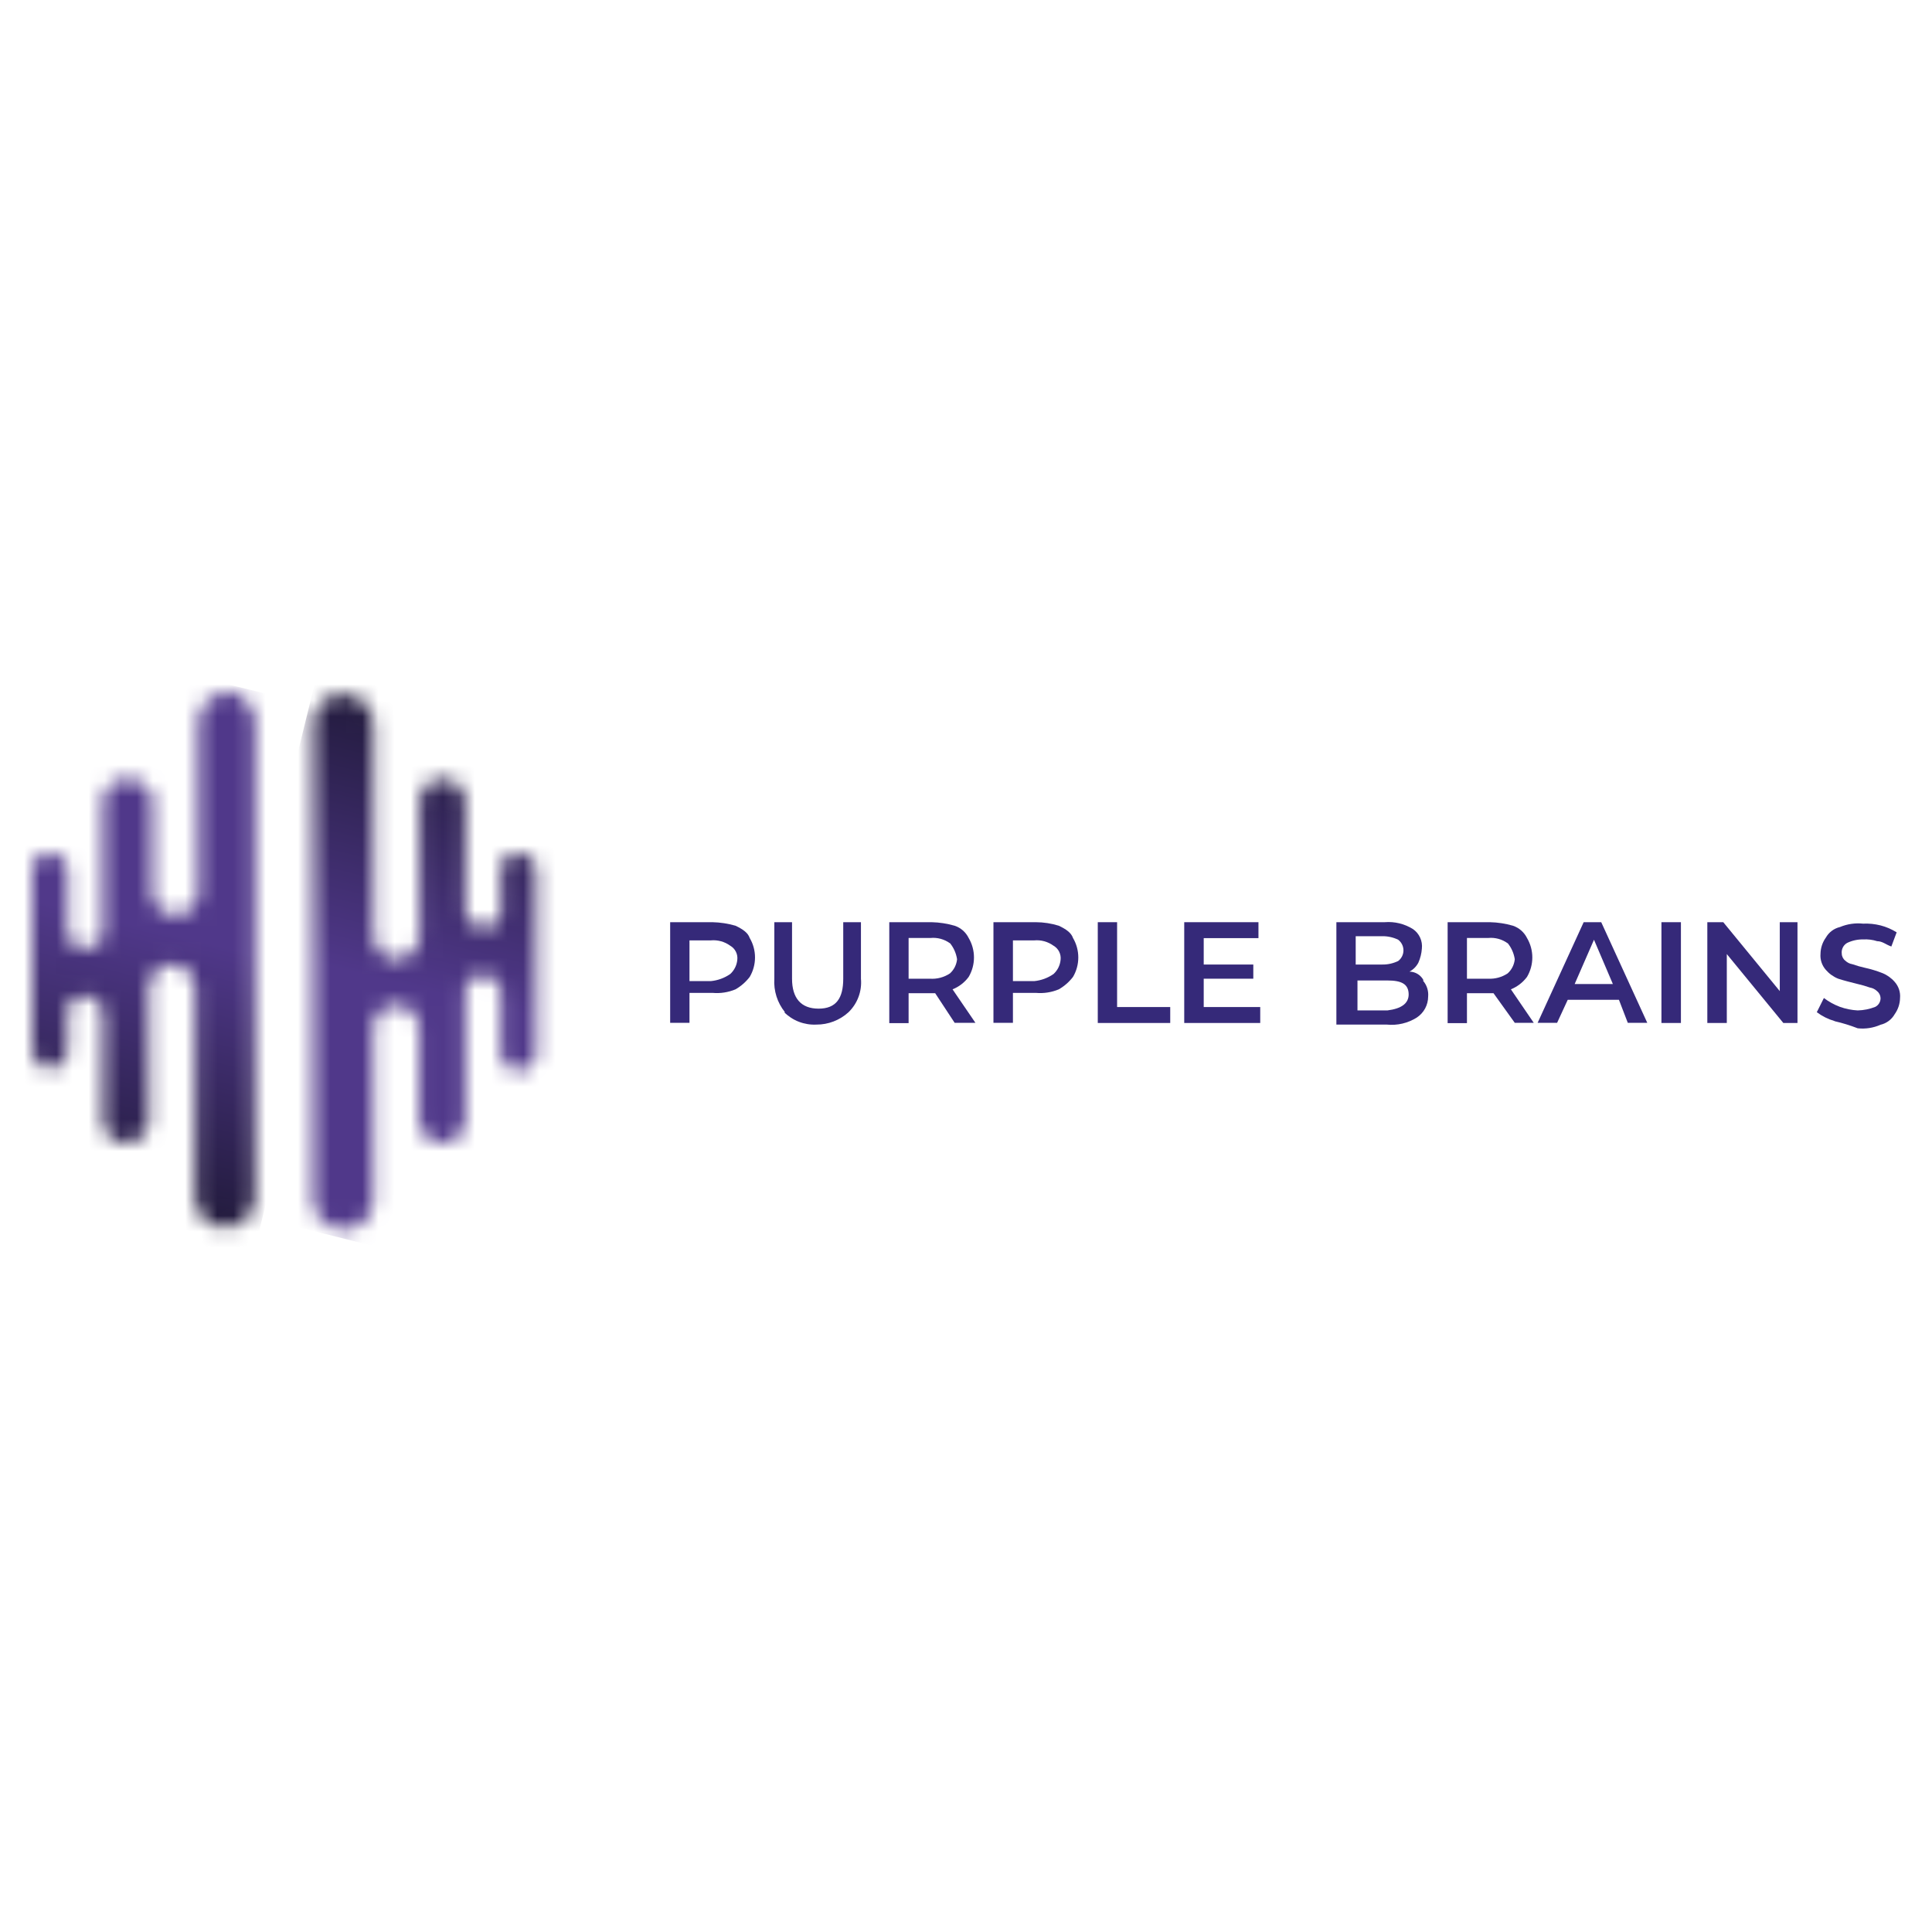
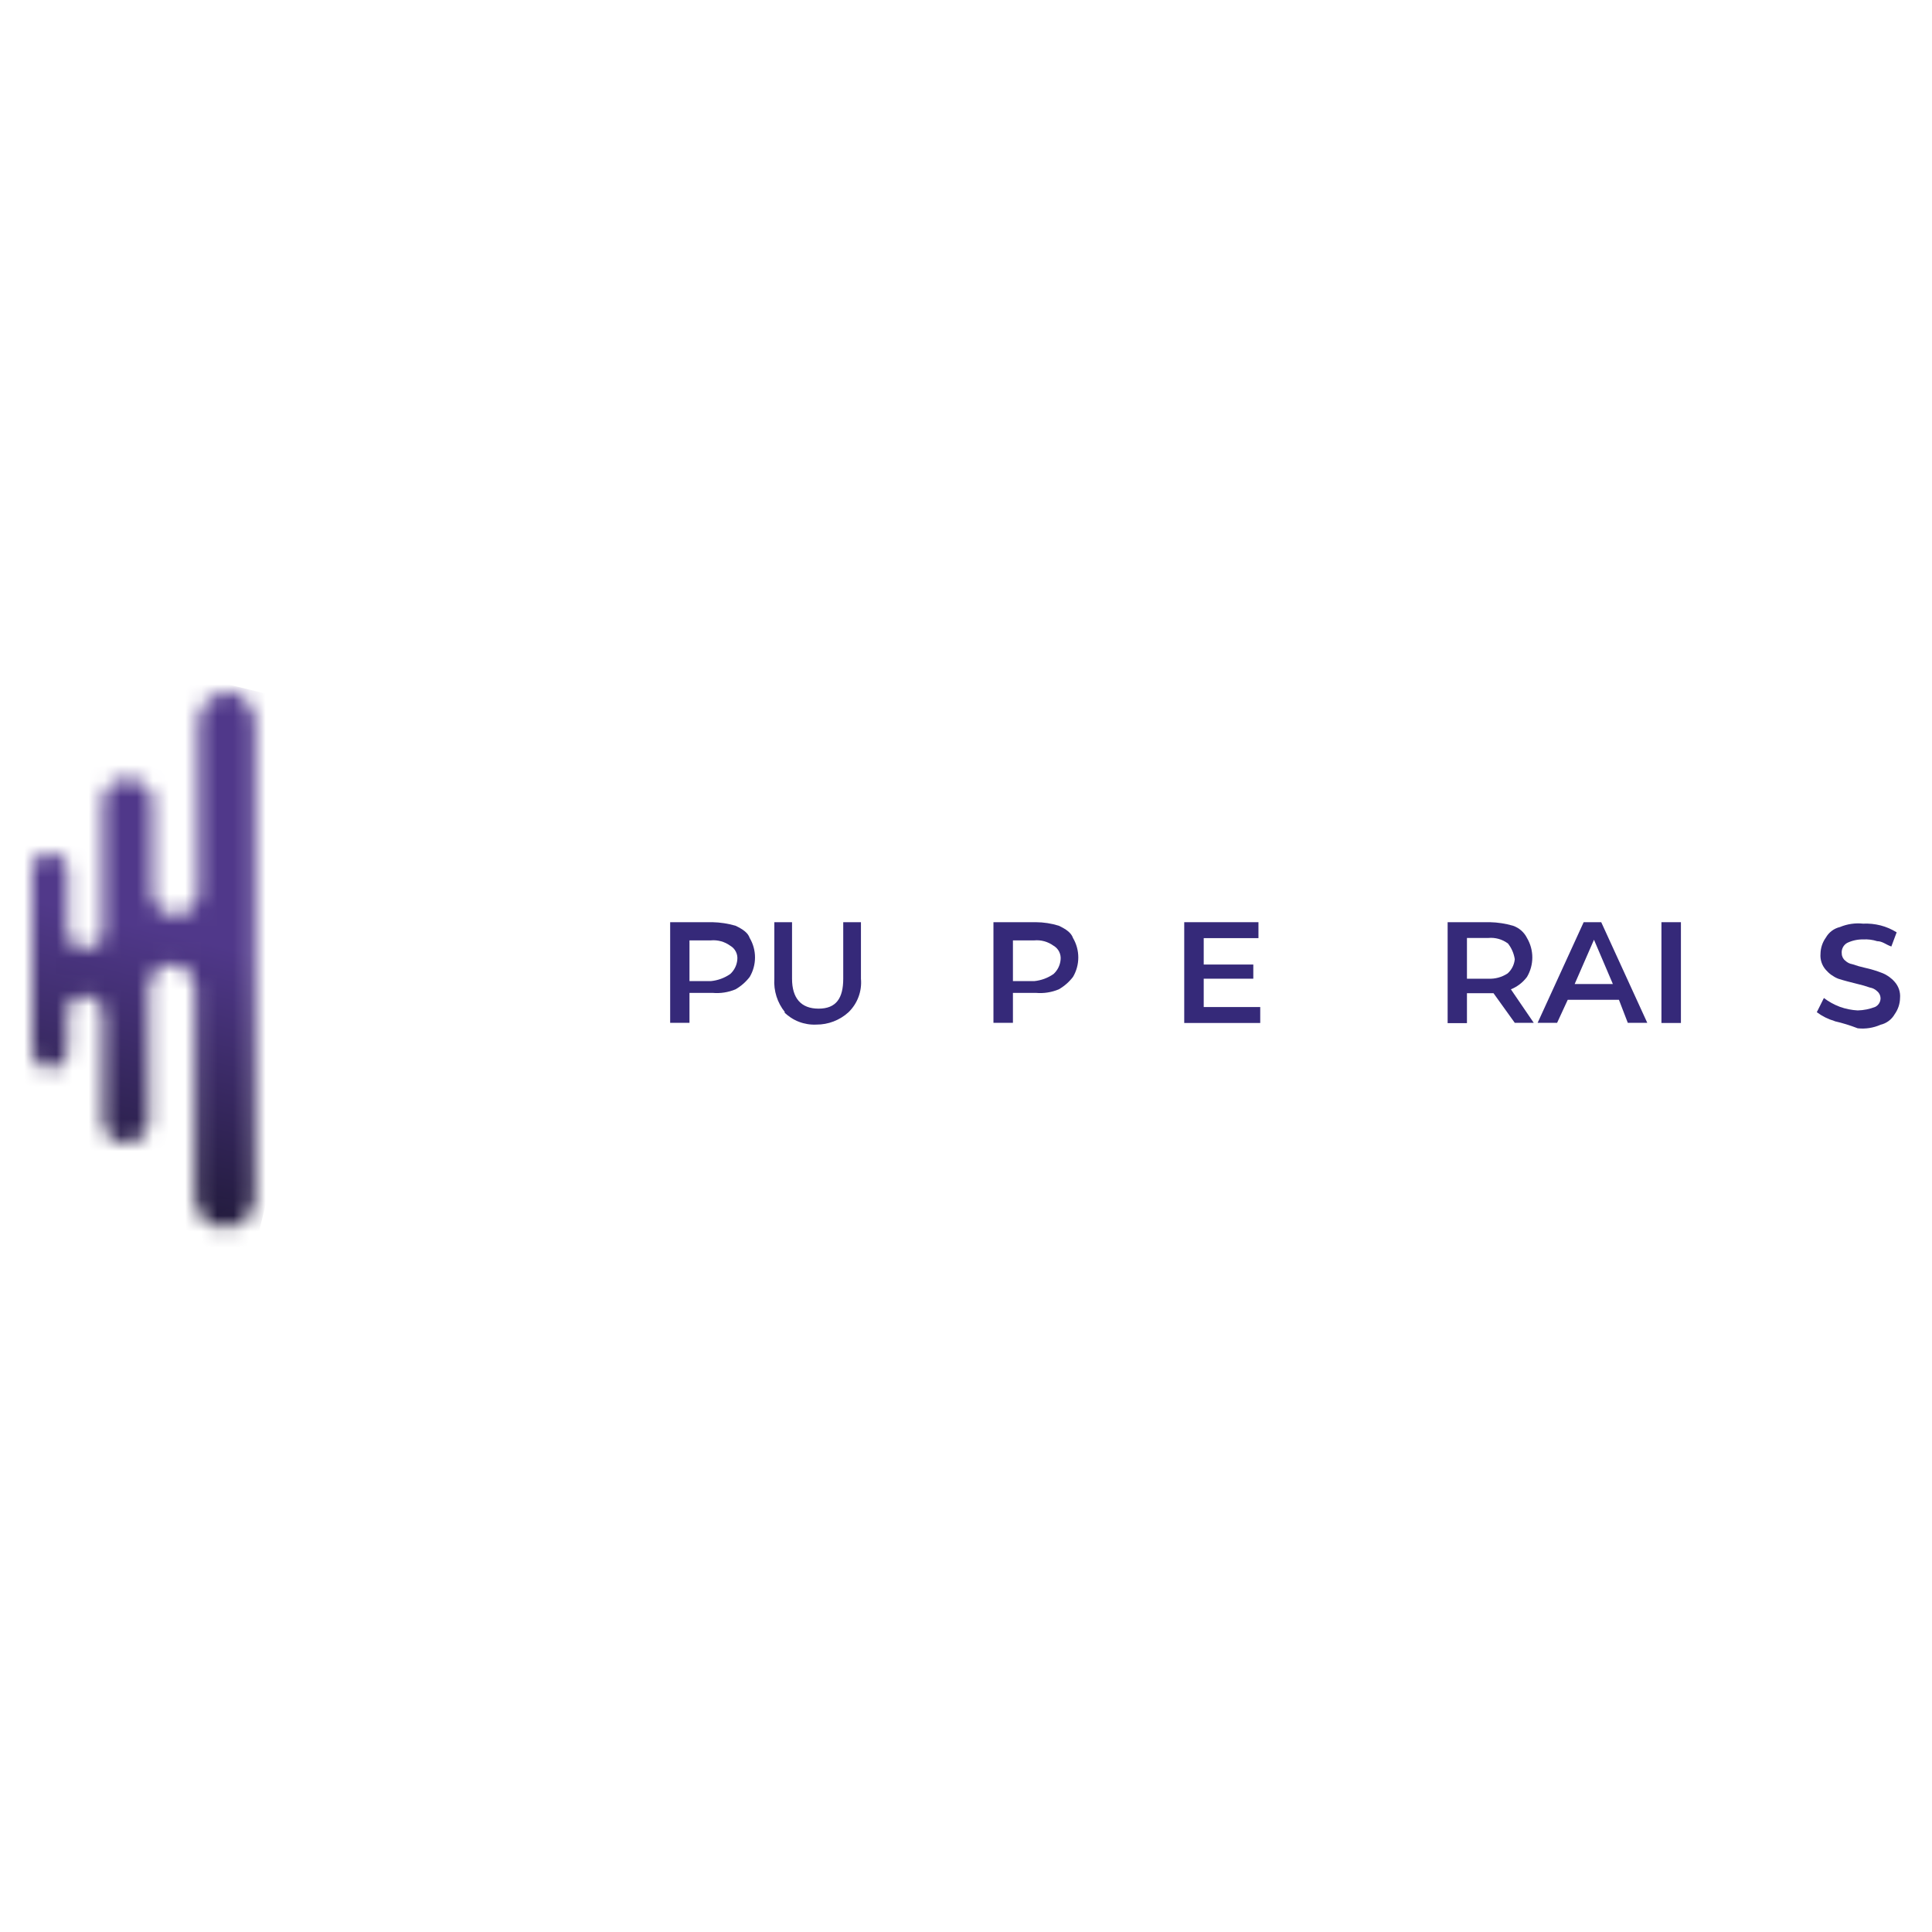
<svg xmlns="http://www.w3.org/2000/svg" width="120" height="120" viewBox="0 0 120 120" fill="none">
  <g style="mix-blend-mode:luminosity">
    <mask id="mask0_1_280" style="mask-type:luminance" maskUnits="userSpaceOnUse" x="2" y="43" width="14" height="34">
      <path d="M12.325 44.869V55.409C12.325 55.788 12.174 56.152 11.906 56.42C11.638 56.689 11.274 56.839 10.895 56.839C10.515 56.839 10.152 56.689 9.883 56.42C9.615 56.152 9.465 55.788 9.465 55.409V49.809C9.496 49.618 9.471 49.421 9.393 49.244C9.315 49.066 9.187 48.915 9.025 48.809C8.733 48.525 8.342 48.367 7.935 48.369C7.74 48.36 7.545 48.389 7.362 48.456C7.179 48.522 7.011 48.625 6.867 48.757C6.724 48.889 6.608 49.048 6.527 49.225C6.446 49.403 6.401 49.594 6.395 49.789V57.789C6.41 57.938 6.393 58.087 6.343 58.228C6.293 58.369 6.213 58.496 6.107 58.602C6.002 58.707 5.874 58.788 5.733 58.838C5.593 58.887 5.443 58.905 5.295 58.889C5.146 58.905 4.996 58.887 4.856 58.838C4.715 58.788 4.587 58.707 4.482 58.602C4.376 58.496 4.296 58.369 4.246 58.228C4.196 58.087 4.179 57.938 4.195 57.789V54.089C4.2 53.945 4.174 53.802 4.119 53.669C4.063 53.536 3.98 53.417 3.875 53.319C3.777 53.214 3.657 53.13 3.525 53.075C3.392 53.02 3.248 52.994 3.105 52.999C2.957 52.984 2.808 53.001 2.668 53.05C2.529 53.099 2.401 53.179 2.296 53.283C2.191 53.388 2.11 53.514 2.06 53.654C2.009 53.793 1.99 53.942 2.005 54.089V65.399C2.031 65.672 2.157 65.924 2.36 66.109C2.562 66.293 2.826 66.394 3.1 66.394C3.373 66.394 3.637 66.293 3.839 66.109C4.042 65.924 4.169 65.672 4.195 65.399V62.979C4.179 62.831 4.196 62.681 4.246 62.54C4.296 62.4 4.376 62.272 4.482 62.166C4.587 62.061 4.715 61.98 4.856 61.931C4.996 61.881 5.146 61.864 5.295 61.879C5.439 61.875 5.583 61.903 5.716 61.96C5.849 62.017 5.968 62.102 6.065 62.209C6.172 62.306 6.257 62.425 6.314 62.558C6.371 62.691 6.399 62.835 6.395 62.979V69.689C6.425 70.046 6.588 70.38 6.852 70.622C7.115 70.865 7.461 71 7.82 71C8.178 71 8.524 70.865 8.788 70.622C9.052 70.38 9.215 70.046 9.245 69.689V61.339C9.252 60.962 9.405 60.603 9.672 60.337C9.938 60.07 10.298 59.917 10.675 59.909C10.865 59.886 11.059 59.914 11.235 59.992C11.411 60.069 11.563 60.193 11.675 60.349C11.931 60.623 12.086 60.975 12.115 61.349V74.509C12.149 74.98 12.361 75.421 12.707 75.742C13.053 76.064 13.507 76.243 13.98 76.243C14.452 76.243 14.907 76.064 15.253 75.742C15.599 75.421 15.81 74.98 15.845 74.509V44.869C15.845 44.625 15.797 44.383 15.703 44.158C15.608 43.933 15.469 43.73 15.295 43.559C15.187 43.368 15.025 43.214 14.829 43.116C14.633 43.018 14.412 42.981 14.195 43.009C13.95 43.007 13.707 43.053 13.48 43.145C13.253 43.238 13.047 43.375 12.873 43.548C12.7 43.721 12.563 43.927 12.471 44.154C12.378 44.381 12.332 44.624 12.335 44.869" fill="white" />
    </mask>
    <g mask="url(#mask0_1_280)">
      <path d="M-5.785 74.509L2.775 39.719L23.845 44.879L15.285 79.779L-5.785 74.509Z" fill="url(#paint0_linear_1_280)" />
    </g>
    <mask id="mask1_1_280" style="mask-type:luminance" maskUnits="userSpaceOnUse" x="19" y="43" width="15" height="34">
      <path d="M19.455 44.869V74.509C19.46 75.003 19.659 75.474 20.009 75.822C20.358 76.17 20.831 76.367 21.325 76.369C21.569 76.371 21.812 76.323 22.038 76.23C22.264 76.137 22.47 76 22.643 75.827C22.816 75.654 22.953 75.449 23.046 75.223C23.139 74.996 23.186 74.754 23.185 74.509V63.969C23.168 63.772 23.193 63.574 23.257 63.386C23.321 63.199 23.423 63.027 23.557 62.882C23.691 62.736 23.854 62.62 24.035 62.54C24.216 62.461 24.412 62.42 24.61 62.42C24.807 62.42 25.003 62.461 25.184 62.54C25.366 62.62 25.528 62.736 25.662 62.882C25.796 63.027 25.898 63.199 25.962 63.386C26.026 63.574 26.051 63.772 26.035 63.969V69.569C26.003 69.761 26.028 69.957 26.106 70.135C26.184 70.312 26.312 70.463 26.475 70.569C26.748 70.826 27.101 70.981 27.475 71.009C27.851 71.004 28.21 70.853 28.477 70.588C28.743 70.323 28.897 69.965 28.905 69.589V61.689C28.886 61.539 28.901 61.387 28.949 61.244C28.997 61.101 29.077 60.97 29.183 60.863C29.289 60.755 29.418 60.672 29.56 60.622C29.702 60.571 29.854 60.553 30.005 60.569C30.296 60.569 30.576 60.685 30.782 60.891C30.989 61.098 31.105 61.377 31.105 61.669V65.399C31.102 65.542 31.13 65.684 31.187 65.815C31.244 65.946 31.328 66.064 31.435 66.159C31.531 66.267 31.65 66.352 31.783 66.409C31.916 66.466 32.06 66.493 32.205 66.489C32.349 66.49 32.491 66.463 32.625 66.409C32.758 66.355 32.88 66.275 32.982 66.174C33.084 66.072 33.165 65.952 33.221 65.819C33.276 65.686 33.305 65.543 33.305 65.399V54.089C33.305 53.945 33.276 53.803 33.221 53.67C33.165 53.537 33.084 53.416 32.982 53.315C32.88 53.214 32.758 53.133 32.625 53.079C32.491 53.025 32.349 52.998 32.205 52.999C32.057 52.984 31.908 53.001 31.768 53.05C31.628 53.099 31.501 53.179 31.396 53.283C31.291 53.388 31.21 53.514 31.16 53.654C31.109 53.793 31.09 53.942 31.105 54.089V56.509C31.119 56.657 31.1 56.806 31.049 56.945C30.999 57.084 30.918 57.211 30.813 57.315C30.708 57.419 30.581 57.499 30.441 57.548C30.301 57.597 30.152 57.615 30.005 57.599C29.862 57.603 29.721 57.576 29.59 57.521C29.459 57.466 29.341 57.383 29.245 57.279C29.137 57.182 29.052 57.063 28.995 56.93C28.938 56.797 28.911 56.654 28.915 56.509V49.809C28.915 49.43 28.764 49.066 28.496 48.798C28.227 48.53 27.864 48.379 27.485 48.379C27.105 48.379 26.742 48.53 26.473 48.798C26.205 49.066 26.055 49.43 26.055 49.809V58.149C26.049 58.525 25.898 58.884 25.634 59.151C25.369 59.418 25.011 59.572 24.635 59.579C24.444 59.602 24.25 59.574 24.074 59.496C23.898 59.419 23.746 59.296 23.635 59.139C23.378 58.866 23.223 58.513 23.195 58.139V44.979C23.196 44.735 23.149 44.492 23.056 44.266C22.963 44.04 22.826 43.834 22.653 43.661C22.48 43.488 22.274 43.351 22.048 43.258C21.822 43.165 21.579 43.118 21.335 43.119C21.095 43.104 20.855 43.138 20.63 43.219C20.404 43.3 20.197 43.427 20.022 43.591C19.847 43.755 19.707 43.953 19.611 44.172C19.515 44.392 19.465 44.629 19.465 44.869" fill="white" />
    </mask>
    <g mask="url(#mask1_1_280)">
-       <path d="M41.295 44.879L32.735 79.779L11.665 74.509L20.225 39.719L41.295 44.879Z" fill="url(#paint1_linear_1_280)" />
-     </g>
+       </g>
    <path d="M45.685 57.499C46.125 57.709 46.455 57.929 46.565 58.259C46.781 58.626 46.895 59.044 46.895 59.469C46.895 59.895 46.781 60.313 46.565 60.679C46.325 60.991 46.026 61.253 45.685 61.449C45.233 61.638 44.742 61.714 44.255 61.669H42.825V63.529H41.625V57.279H44.255C44.739 57.29 45.219 57.364 45.685 57.499ZM45.355 60.499C45.606 60.271 45.763 59.957 45.795 59.619C45.816 59.446 45.785 59.269 45.707 59.113C45.629 58.956 45.506 58.826 45.355 58.739C45.005 58.485 44.575 58.368 44.145 58.409H42.825V60.939H44.145C44.579 60.899 44.996 60.748 45.355 60.499Z" fill="#352979" />
    <path d="M48.755 62.869C48.281 62.283 48.046 61.541 48.095 60.789V57.279H49.195V60.789C49.195 61.989 49.745 62.649 50.845 62.649C51.945 62.649 52.375 61.989 52.375 60.789V57.279H53.475V60.789C53.51 61.171 53.459 61.557 53.325 61.917C53.192 62.276 52.98 62.602 52.705 62.869C52.159 63.369 51.444 63.644 50.705 63.639C50.336 63.657 49.968 63.598 49.623 63.465C49.279 63.333 48.966 63.13 48.705 62.869" fill="#352979" />
-     <path d="M59.295 63.529L58.085 61.689H56.435V63.549H55.235V57.279H57.865C58.349 57.29 58.83 57.364 59.295 57.499C59.483 57.562 59.657 57.661 59.806 57.791C59.956 57.922 60.077 58.081 60.165 58.259C60.381 58.626 60.495 59.044 60.495 59.469C60.495 59.895 60.381 60.313 60.165 60.679C59.91 61.024 59.563 61.291 59.165 61.449L60.585 63.529H59.295ZM59.005 58.589C58.655 58.335 58.225 58.218 57.795 58.259H56.435V60.789H57.755C58.196 60.821 58.636 60.705 59.005 60.459C59.256 60.231 59.413 59.917 59.445 59.579C59.39 59.212 59.238 58.867 59.005 58.579" fill="#352979" />
    <path d="M65.765 57.499C66.205 57.709 66.535 57.929 66.645 58.259C66.861 58.626 66.975 59.044 66.975 59.469C66.975 59.895 66.861 60.313 66.645 60.679C66.405 60.991 66.106 61.253 65.765 61.449C65.313 61.638 64.822 61.714 64.335 61.669H62.915V63.529H61.705V57.279H64.335C64.82 57.281 65.302 57.355 65.765 57.499ZM65.435 60.499C65.686 60.271 65.843 59.957 65.875 59.619C65.896 59.446 65.865 59.269 65.787 59.113C65.709 58.956 65.586 58.826 65.435 58.739C65.088 58.487 64.661 58.369 64.235 58.409H62.915V60.939H64.235C64.666 60.898 65.079 60.746 65.435 60.499Z" fill="#352979" />
-     <path d="M68.185 57.279H69.385V62.549H72.685V63.539H68.185V57.279Z" fill="#352979" />
    <path d="M78.275 62.549V63.539H73.555V57.279H78.165V58.269H74.765V59.909H77.845V60.789H74.765V62.549H78.275Z" fill="#352979" />
-     <path d="M88.375 60.899C88.495 61.035 88.586 61.193 88.643 61.365C88.7 61.537 88.721 61.719 88.705 61.899C88.703 62.157 88.639 62.41 88.517 62.637C88.395 62.863 88.219 63.056 88.005 63.199C87.448 63.551 86.79 63.706 86.135 63.639H83.005V57.279H86.005C86.622 57.228 87.24 57.379 87.765 57.709C87.957 57.842 88.111 58.025 88.207 58.238C88.304 58.451 88.341 58.687 88.315 58.919C88.294 59.223 88.219 59.521 88.095 59.799C87.97 60.033 87.779 60.225 87.545 60.349C87.728 60.352 87.906 60.404 88.061 60.501C88.217 60.598 88.342 60.736 88.425 60.899M84.205 58.149V59.909H85.845C86.191 59.916 86.533 59.84 86.845 59.689C86.946 59.612 87.028 59.512 87.085 59.397C87.142 59.283 87.171 59.157 87.171 59.029C87.171 58.901 87.142 58.776 87.085 58.661C87.028 58.547 86.946 58.447 86.845 58.369C86.533 58.218 86.191 58.143 85.845 58.149H84.205ZM87.495 61.779C87.495 61.119 87.055 60.899 86.175 60.899H84.315V62.759H86.175C87.055 62.649 87.495 62.319 87.495 61.759" fill="#352979" />
    <path d="M94.085 63.529L92.764 61.689H91.115V63.549H89.915V57.279H92.544C93.029 57.29 93.51 57.364 93.975 57.499C94.353 57.628 94.666 57.901 94.844 58.259C95.061 58.626 95.175 59.044 95.175 59.469C95.175 59.895 95.061 60.313 94.844 60.679C94.587 61.022 94.242 61.288 93.844 61.449L95.264 63.529H94.085ZM93.644 58.589C93.295 58.335 92.865 58.218 92.434 58.259H91.115V60.789H92.434C92.863 60.812 93.287 60.696 93.644 60.459C93.896 60.231 94.053 59.917 94.085 59.579C94.03 59.212 93.878 58.867 93.644 58.579" fill="#352979" />
    <path d="M100.555 62.099H97.375L96.715 63.529H95.505L98.365 57.279H99.455L102.315 63.529H101.105L100.555 62.099ZM100.225 61.229L99.005 58.369L97.805 61.119H100.215L100.225 61.229Z" fill="#352979" />
    <path d="M104.405 57.279H103.195V63.539H104.405V57.279Z" fill="#352979" />
-     <path d="M111.645 57.279V63.539H110.765L107.255 59.259V63.539H106.045V57.279H107.035L110.545 61.559V57.279H111.645Z" fill="#352979" />
    <path d="M113.945 63.419C113.548 63.303 113.175 63.117 112.845 62.869L113.285 61.989C113.59 62.219 113.927 62.405 114.285 62.539C114.639 62.665 115.009 62.739 115.385 62.759C115.758 62.75 116.127 62.676 116.475 62.539C116.576 62.488 116.661 62.409 116.719 62.312C116.778 62.215 116.807 62.103 116.805 61.989C116.802 61.906 116.78 61.824 116.742 61.75C116.704 61.675 116.65 61.61 116.585 61.559C116.463 61.443 116.31 61.366 116.145 61.339C115.896 61.251 115.642 61.178 115.385 61.119C114.945 61.009 114.505 60.899 114.175 60.789C113.878 60.67 113.614 60.481 113.405 60.239C113.285 60.103 113.194 59.945 113.137 59.773C113.08 59.601 113.059 59.419 113.075 59.239C113.081 58.88 113.196 58.531 113.405 58.239C113.498 58.074 113.624 57.931 113.775 57.817C113.927 57.703 114.1 57.623 114.285 57.579C114.736 57.391 115.228 57.318 115.715 57.369C116.081 57.352 116.449 57.389 116.805 57.479C117.158 57.57 117.495 57.715 117.805 57.909L117.475 58.789C117.145 58.679 116.925 58.459 116.595 58.459C116.314 58.369 116.019 58.332 115.725 58.349C115.379 58.343 115.036 58.418 114.725 58.569C114.611 58.635 114.519 58.732 114.461 58.85C114.402 58.967 114.379 59.099 114.395 59.229C114.396 59.314 114.417 59.398 114.455 59.474C114.493 59.55 114.547 59.617 114.615 59.669C114.736 59.785 114.889 59.862 115.055 59.889C115.307 59.977 115.564 60.051 115.825 60.109C116.196 60.189 116.561 60.3 116.915 60.439C117.212 60.558 117.476 60.747 117.685 60.989C117.805 61.125 117.896 61.283 117.953 61.455C118.009 61.627 118.031 61.809 118.015 61.989C118.009 62.348 117.893 62.697 117.685 62.989C117.591 63.154 117.465 63.298 117.314 63.411C117.162 63.525 116.989 63.606 116.805 63.649C116.359 63.846 115.869 63.922 115.385 63.869C114.919 63.688 114.441 63.541 113.955 63.429" fill="#352979" />
  </g>
  <defs>
    <linearGradient id="paint0_linear_1_280" x1="3.969" y1="75.122" x2="8.339" y2="57.396" gradientUnits="userSpaceOnUse">
      <stop stop-color="#1E1836" />
      <stop offset="1" stop-color="#50388A" />
    </linearGradient>
    <linearGradient id="paint1_linear_1_280" x1="32.257" y1="44.176" x2="27.887" y2="61.902" gradientUnits="userSpaceOnUse">
      <stop stop-color="#1E1836" />
      <stop offset="1" stop-color="#50388A" />
    </linearGradient>
  </defs>
</svg>